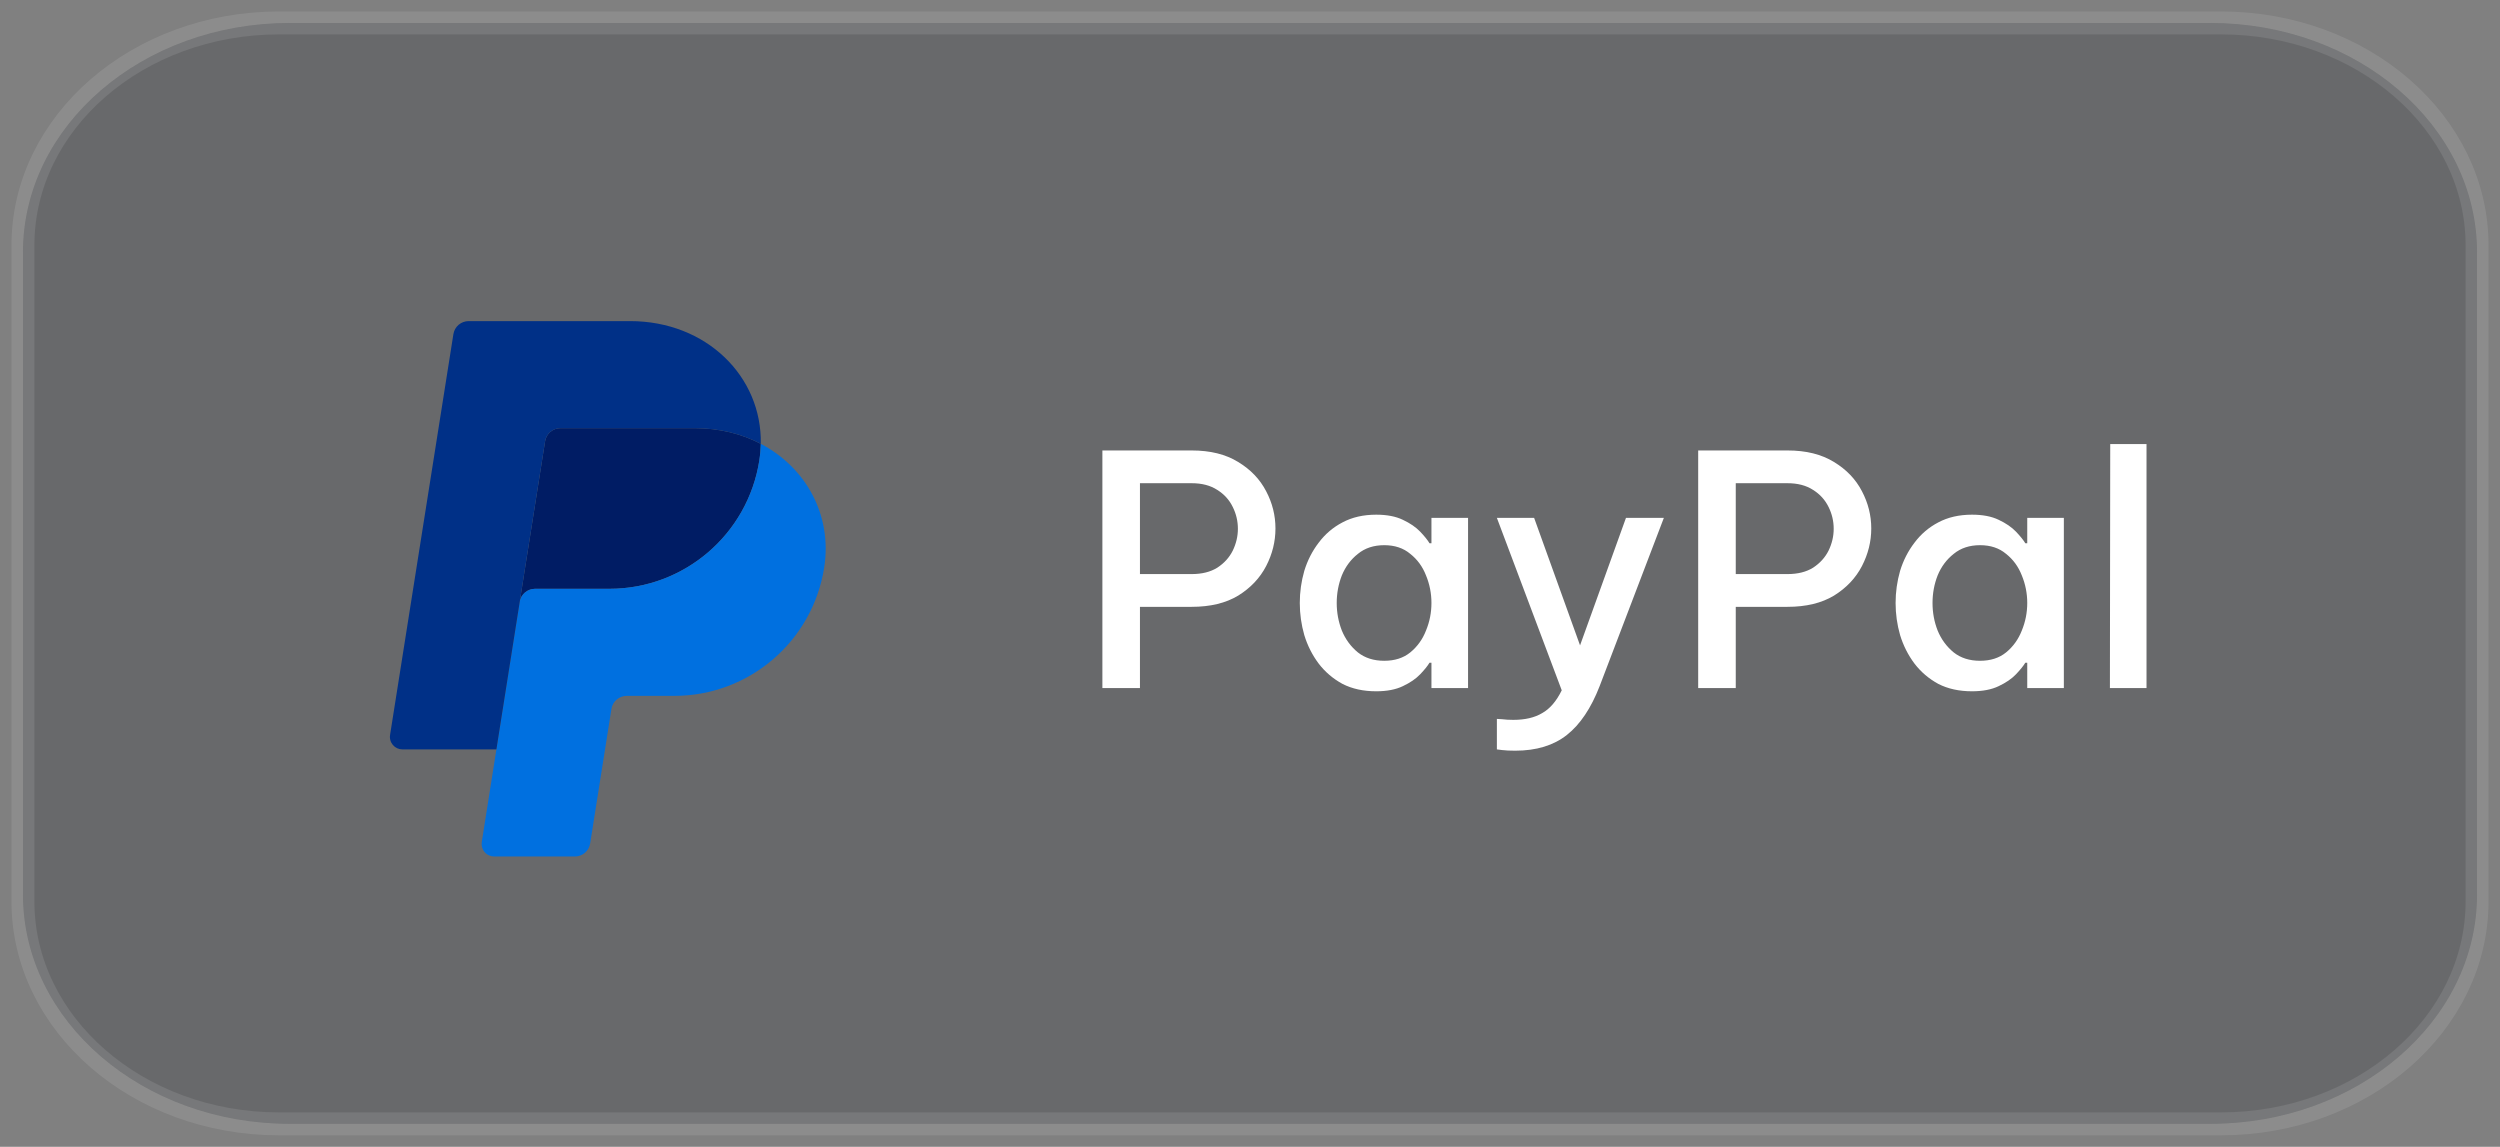
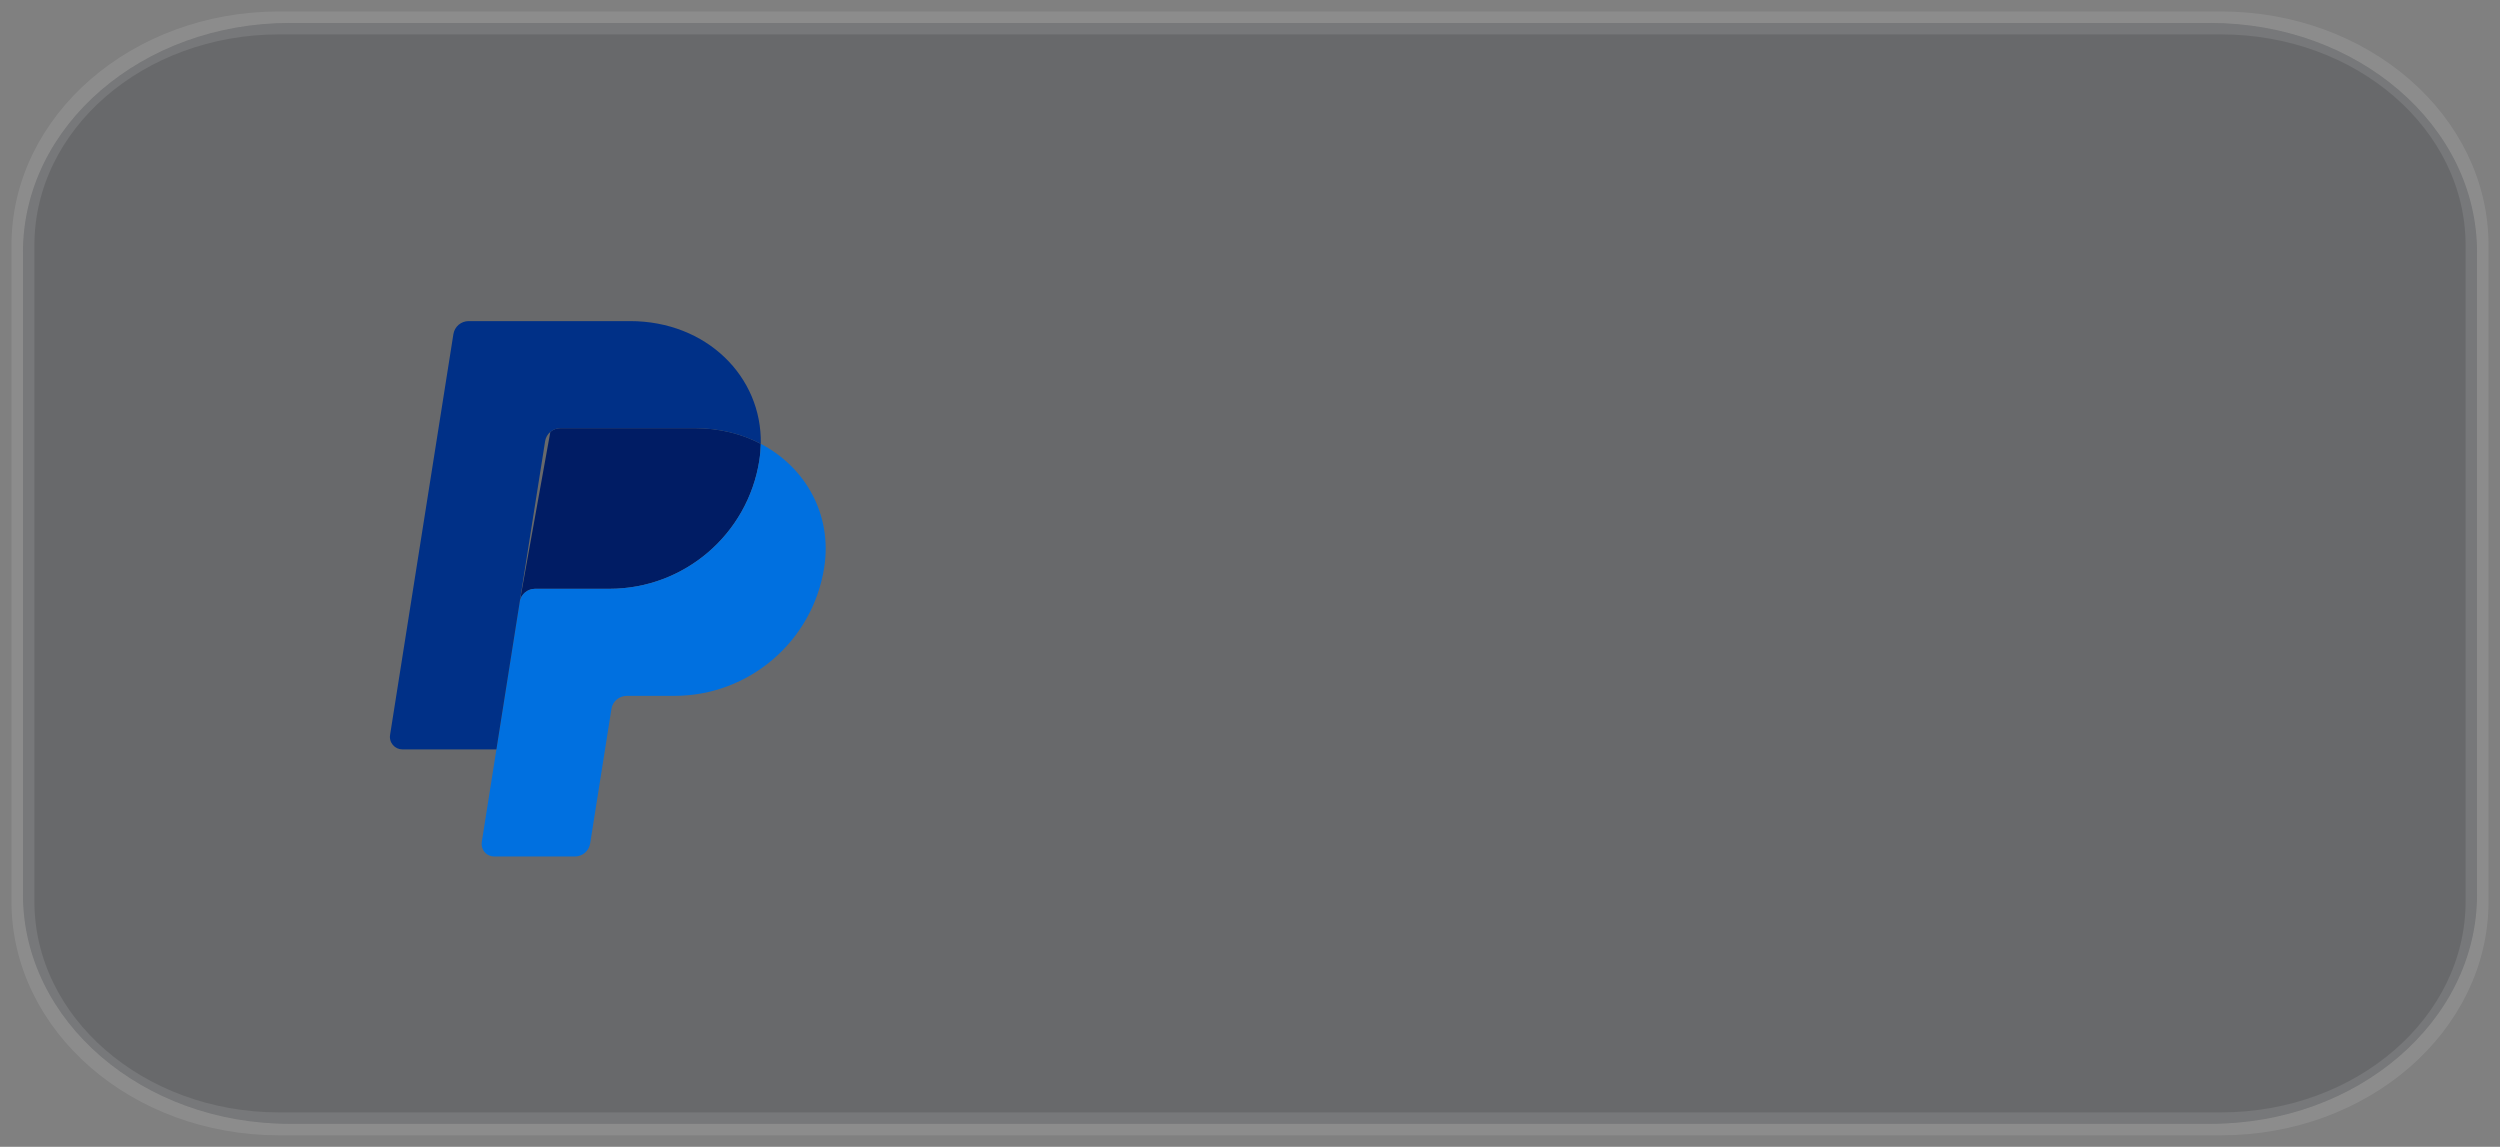
<svg xmlns="http://www.w3.org/2000/svg" width="109" height="50" viewBox="0 0 109 50" fill="none">
  <rect x="0" y="0" width="109" height="50" fill="#808080" stroke="none" />
  <path d="M96.37 1H12.63C6.207 1 1 5.477 1 11V39C1 44.523 6.207 49 12.63 49H96.37C102.793 49 108 44.523 108 39V11C108 5.477 102.793 1 96.37 1Z" fill="#22262F" fill-opacity="0.25" />
  <path d="M96.83 1H12.17C6.001 1 1 5.344 1 10.702V39.298C1 44.656 6.001 49 12.17 49H96.83C102.999 49 108 44.656 108 39.298V10.702C108 5.344 102.999 1 96.83 1Z" stroke="white" stroke-opacity="0.1" />
-   <path d="M24.433 18.669C24.272 18.669 24.117 18.726 23.995 18.83C23.873 18.934 23.792 19.078 23.767 19.237L22.66 26.239L21.643 32.674L21.643 32.68L21.644 32.674L22.661 26.239C22.712 25.913 22.995 25.672 23.326 25.672H26.569C29.832 25.672 32.601 23.296 33.107 20.077C33.146 19.832 33.166 19.59 33.171 19.351V19.351H33.17C32.341 18.917 31.367 18.669 30.3 18.669H24.433Z" fill="#001C64" />
+   <path d="M24.433 18.669C24.272 18.669 24.117 18.726 23.995 18.83L22.66 26.239L21.643 32.674L21.643 32.68L21.644 32.674L22.661 26.239C22.712 25.913 22.995 25.672 23.326 25.672H26.569C29.832 25.672 32.601 23.296 33.107 20.077C33.146 19.832 33.166 19.59 33.171 19.351V19.351H33.17C32.341 18.917 31.367 18.669 30.3 18.669H24.433Z" fill="#001C64" />
  <path d="M33.17 19.351C33.166 19.59 33.145 19.832 33.106 20.077C32.601 23.296 29.831 25.672 26.568 25.672H23.326C22.994 25.672 22.712 25.913 22.66 26.239L21.643 32.674L21.005 36.712C20.993 36.789 20.998 36.869 21.019 36.945C21.041 37.021 21.078 37.092 21.13 37.151C21.181 37.212 21.245 37.26 21.317 37.293C21.389 37.326 21.467 37.343 21.546 37.343H25.066C25.226 37.343 25.381 37.286 25.503 37.182C25.625 37.078 25.706 36.933 25.731 36.775L26.659 30.908C26.71 30.581 26.993 30.34 27.324 30.34H29.397C32.66 30.34 35.429 27.965 35.935 24.746C36.294 22.46 35.141 20.382 33.17 19.351Z" fill="#0070E0" />
  <path d="M20.434 14C20.274 14 20.118 14.057 19.996 14.161C19.874 14.265 19.793 14.41 19.768 14.568L17.007 32.042C16.994 32.121 16.999 32.2 17.021 32.276C17.042 32.352 17.08 32.423 17.131 32.483C17.183 32.543 17.247 32.591 17.318 32.624C17.39 32.657 17.468 32.674 17.548 32.674H21.643L22.66 26.239L23.767 19.237C23.792 19.078 23.873 18.934 23.995 18.83C24.117 18.726 24.272 18.669 24.433 18.669H30.3C31.367 18.669 32.341 18.917 33.17 19.351C33.227 16.42 30.803 14 27.471 14H20.434Z" fill="#003087" />
-   <path d="M48.064 30V19.64H51.956C52.768 19.64 53.445 19.808 53.986 20.144C54.527 20.471 54.933 20.895 55.204 21.418C55.475 21.931 55.61 22.473 55.61 23.042C55.61 23.611 55.475 24.157 55.204 24.68C54.933 25.203 54.527 25.632 53.986 25.968C53.445 26.295 52.768 26.458 51.956 26.458H49.702V30H48.064ZM51.956 21.068H49.702V25.03H51.956C52.404 25.03 52.777 24.937 53.076 24.75C53.375 24.554 53.599 24.307 53.748 24.008C53.897 23.7 53.972 23.383 53.972 23.056C53.972 22.72 53.897 22.403 53.748 22.104C53.599 21.796 53.375 21.549 53.076 21.362C52.777 21.166 52.404 21.068 51.956 21.068ZM60.003 22.44C60.47 22.44 60.857 22.515 61.165 22.664C61.482 22.813 61.734 22.986 61.921 23.182C62.108 23.378 62.243 23.546 62.327 23.686H62.411V22.58H64.007V30H62.411V28.894H62.327C62.243 29.034 62.108 29.202 61.921 29.398C61.734 29.594 61.482 29.767 61.165 29.916C60.857 30.065 60.47 30.14 60.003 30.14C59.443 30.14 58.953 30.033 58.533 29.818C58.122 29.594 57.777 29.3 57.497 28.936C57.217 28.563 57.007 28.147 56.867 27.69C56.736 27.233 56.671 26.766 56.671 26.29C56.671 25.814 56.736 25.347 56.867 24.89C57.007 24.433 57.217 24.022 57.497 23.658C57.777 23.285 58.122 22.991 58.533 22.776C58.953 22.552 59.443 22.44 60.003 22.44ZM60.353 23.77C59.896 23.77 59.513 23.896 59.205 24.148C58.897 24.391 58.664 24.703 58.505 25.086C58.356 25.469 58.281 25.87 58.281 26.29C58.281 26.71 58.356 27.111 58.505 27.494C58.664 27.877 58.897 28.194 59.205 28.446C59.513 28.689 59.896 28.81 60.353 28.81C60.81 28.81 61.188 28.689 61.487 28.446C61.795 28.194 62.024 27.877 62.173 27.494C62.332 27.111 62.411 26.71 62.411 26.29C62.411 25.87 62.332 25.469 62.173 25.086C62.024 24.703 61.795 24.391 61.487 24.148C61.188 23.896 60.81 23.77 60.353 23.77ZM66.062 32.73C65.829 32.73 65.637 32.721 65.488 32.702C65.339 32.683 65.264 32.674 65.264 32.674V31.344C65.264 31.344 65.339 31.349 65.488 31.358C65.637 31.377 65.801 31.386 65.978 31.386C66.491 31.386 66.911 31.288 67.238 31.092C67.574 30.905 67.859 30.574 68.092 30.098L65.264 22.58H66.888L68.89 28.138L70.892 22.58H72.544L69.744 29.916C69.371 30.877 68.895 31.587 68.316 32.044C67.737 32.501 66.986 32.73 66.062 32.73ZM74.041 30V19.64H77.933C78.745 19.64 79.421 19.808 79.963 20.144C80.504 20.471 80.91 20.895 81.181 21.418C81.451 21.931 81.587 22.473 81.587 23.042C81.587 23.611 81.451 24.157 81.181 24.68C80.91 25.203 80.504 25.632 79.963 25.968C79.421 26.295 78.745 26.458 77.933 26.458H75.679V30H74.041ZM77.933 21.068H75.679V25.03H77.933C78.381 25.03 78.754 24.937 79.053 24.75C79.351 24.554 79.575 24.307 79.725 24.008C79.874 23.7 79.949 23.383 79.949 23.056C79.949 22.72 79.874 22.403 79.725 22.104C79.575 21.796 79.351 21.549 79.053 21.362C78.754 21.166 78.381 21.068 77.933 21.068ZM85.98 22.44C86.446 22.44 86.834 22.515 87.142 22.664C87.459 22.813 87.711 22.986 87.898 23.182C88.084 23.378 88.22 23.546 88.304 23.686H88.388V22.58H89.984V30H88.388V28.894H88.304C88.22 29.034 88.084 29.202 87.898 29.398C87.711 29.594 87.459 29.767 87.142 29.916C86.834 30.065 86.446 30.14 85.98 30.14C85.42 30.14 84.93 30.033 84.51 29.818C84.099 29.594 83.754 29.3 83.474 28.936C83.194 28.563 82.984 28.147 82.844 27.69C82.713 27.233 82.648 26.766 82.648 26.29C82.648 25.814 82.713 25.347 82.844 24.89C82.984 24.433 83.194 24.022 83.474 23.658C83.754 23.285 84.099 22.991 84.51 22.776C84.93 22.552 85.42 22.44 85.98 22.44ZM86.33 23.77C85.872 23.77 85.49 23.896 85.182 24.148C84.874 24.391 84.64 24.703 84.482 25.086C84.332 25.469 84.258 25.87 84.258 26.29C84.258 26.71 84.332 27.111 84.482 27.494C84.64 27.877 84.874 28.194 85.182 28.446C85.49 28.689 85.872 28.81 86.33 28.81C86.787 28.81 87.165 28.689 87.464 28.446C87.772 28.194 88 27.877 88.15 27.494C88.308 27.111 88.388 26.71 88.388 26.29C88.388 25.87 88.308 25.469 88.15 25.086C88 24.703 87.772 24.391 87.464 24.148C87.165 23.896 86.787 23.77 86.33 23.77ZM91.992 30L92.006 19.36H93.588V30H91.992Z" fill="white" />
</svg>